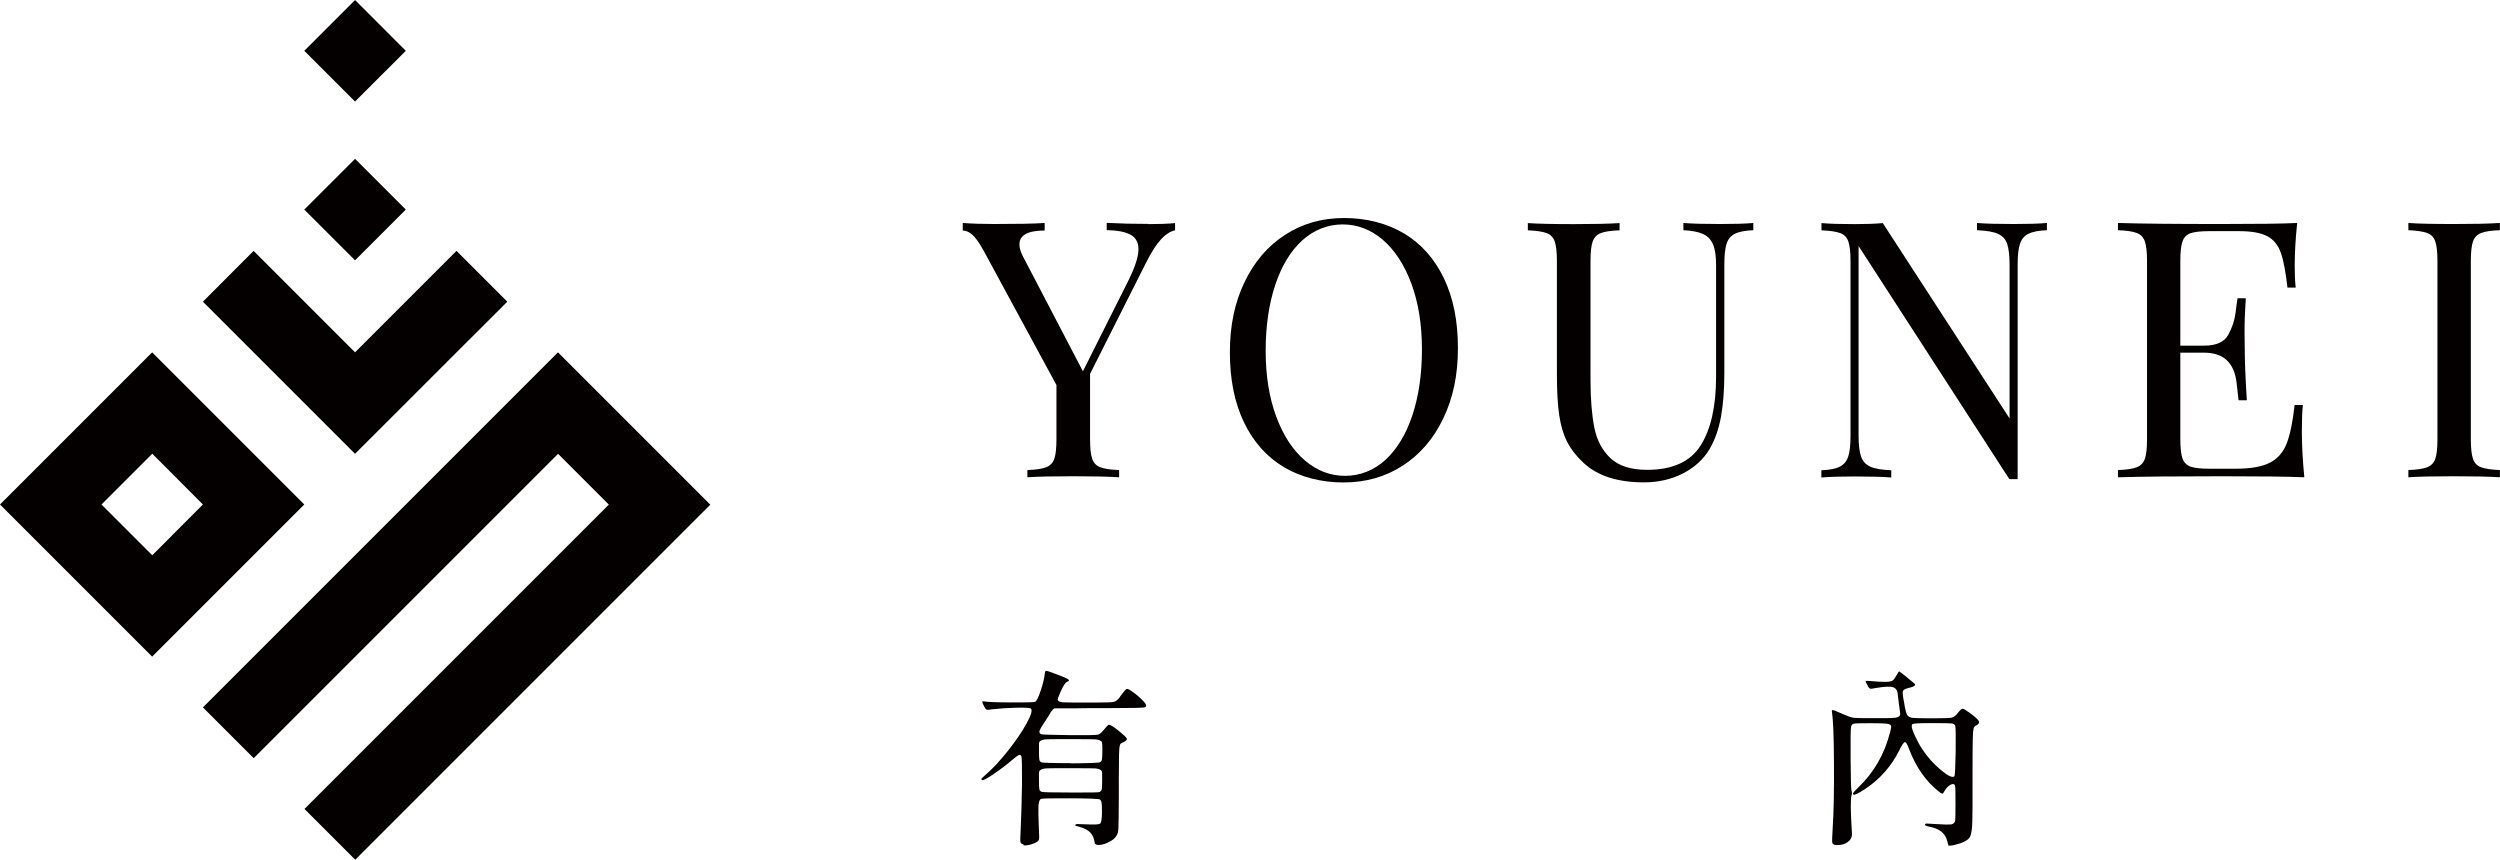
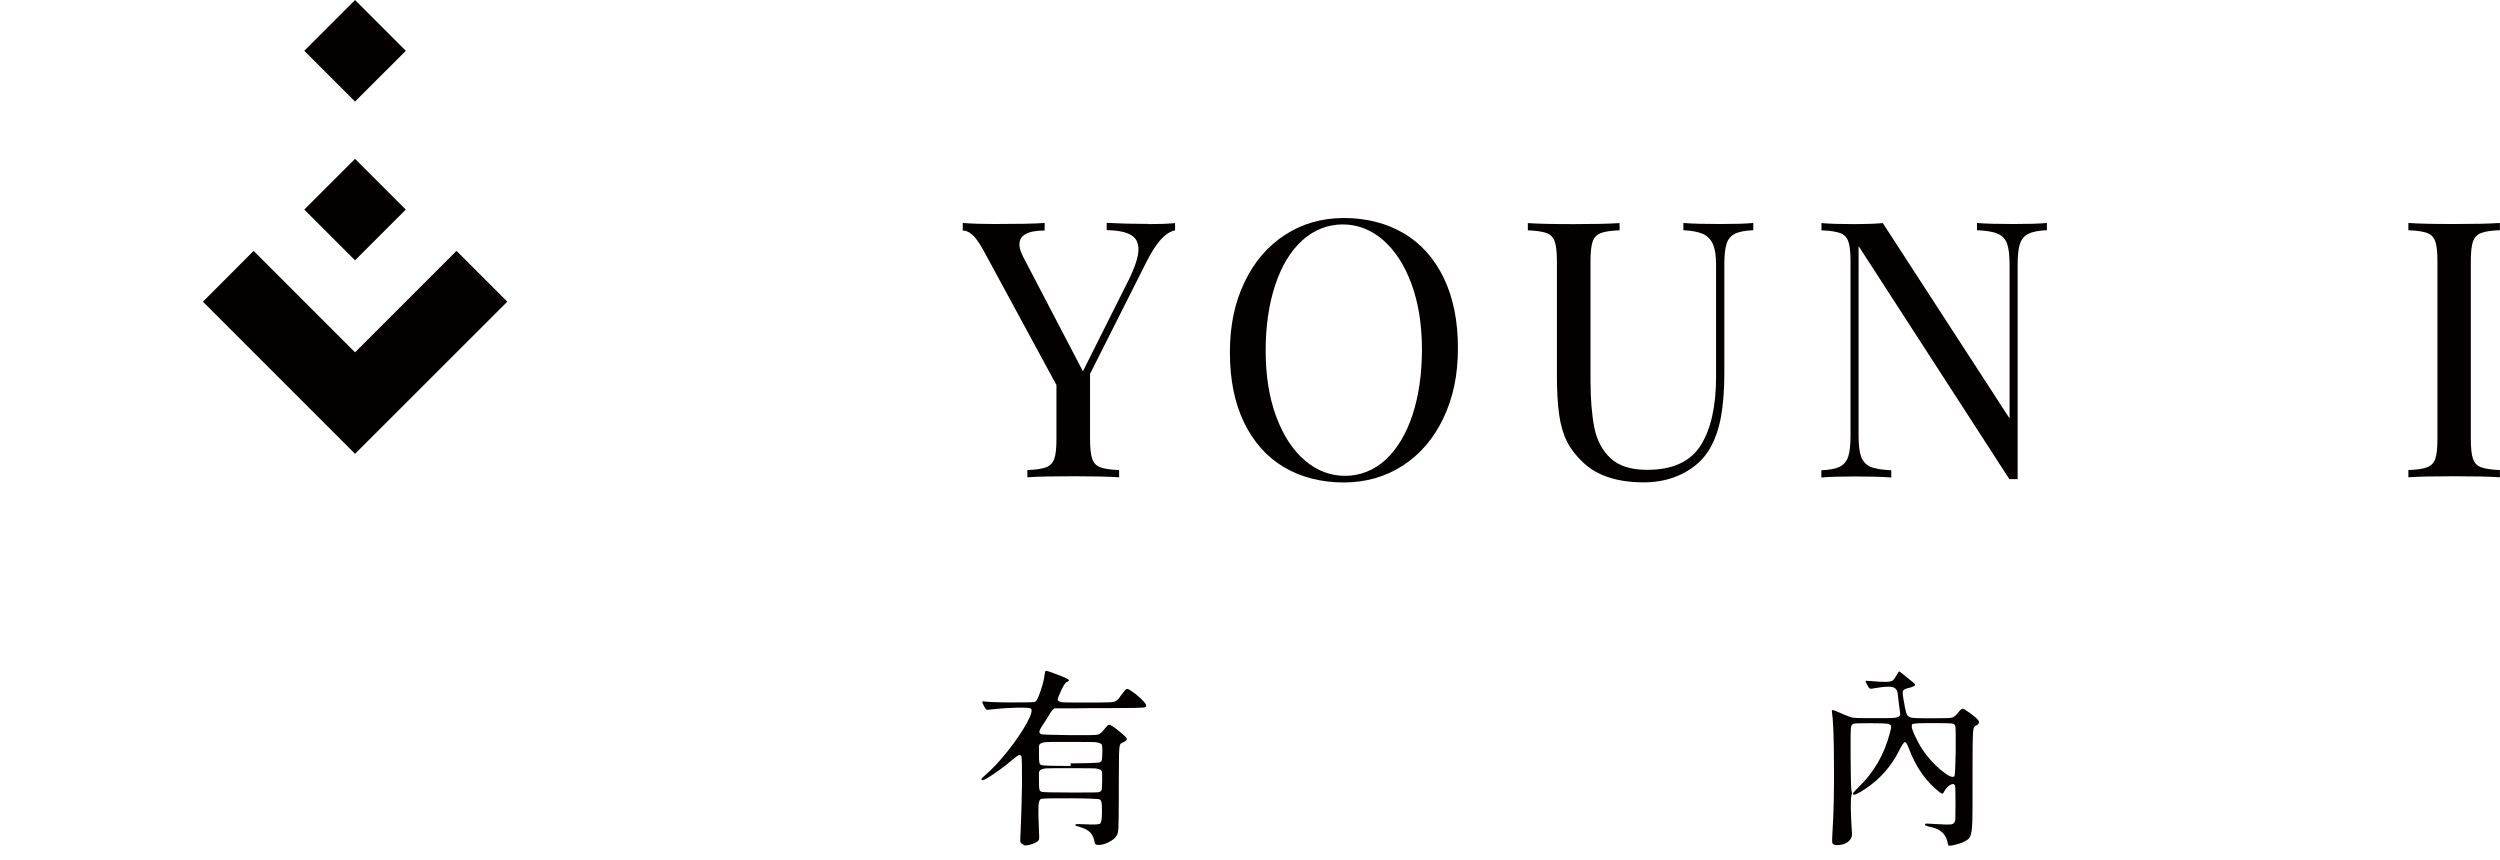
<svg xmlns="http://www.w3.org/2000/svg" id="b" viewBox="0 0 241.73 83.12">
  <g id="c">
-     <path d="M53.95,34.07l-34.33,34.33,4.91,4.91,29.43-29.43,4.91,4.91c-9.81,9.81-19.62,19.62-29.43,29.43l4.91,4.91c11.44-11.44,22.89-22.89,34.33-34.33-4.91-4.91-9.81-9.81-14.71-14.71Z" style="fill:#040000;" />
    <polygon points="49.05 29.17 44.14 24.26 34.33 34.07 24.52 24.26 19.62 29.17 34.33 43.88 49.05 29.17" style="fill:#040000;" />
-     <path d="M14.71,34.07c-4.9,4.91-9.81,9.81-14.71,14.71,4.9,4.91,9.81,9.81,14.71,14.71,4.91-4.91,9.81-9.81,14.71-14.71-4.9-4.91-9.81-9.81-14.71-14.71ZM9.81,48.78l4.91-4.91,4.9,4.91-4.9,4.91-4.91-4.91Z" style="fill:#040000;" />
    <rect x="30.86" y="16.8" width="6.94" height="6.94" transform="translate(-4.28 30.2) rotate(-44.99)" style="fill:#040000;" />
    <rect x="30.86" y="1.44" width="6.94" height="6.94" transform="translate(6.58 25.71) rotate(-44.99)" style="fill:#040000;" />
    <path d="M111.03,21.67c1.04,0,1.9-.03,2.59-.1v.7c-.46.1-.92.39-1.36.87-.44.48-.92,1.22-1.42,2.21l-5.44,10.8v6.32c0,.87.07,1.5.21,1.9.14.4.4.67.78.81.38.15.99.24,1.82.27v.7c-1.08-.07-2.55-.1-4.41-.1-1.99,0-3.48.03-4.46.1v-.7c.84-.03,1.44-.12,1.82-.27s.64-.42.78-.81c.14-.39.21-1.03.21-1.9v-5.24l-7.04-12.99c-.43-.78-.8-1.3-1.11-1.56s-.61-.39-.91-.39v-.73c.9.07,1.92.1,3.05.1,2.25,0,3.87-.03,4.87-.1v.73c-1.63,0-2.44.45-2.44,1.34,0,.34.12.74.36,1.2l5.78,11.07,4.42-8.82c.63-1.28.95-2.27.95-2.98,0-.65-.25-1.12-.76-1.4-.51-.28-1.28-.43-2.31-.45v-.7c1.32.07,2.66.1,4,.1Z" style="fill:#040000;" />
    <path d="M135.76,22.57c1.65.99,2.94,2.44,3.85,4.33.91,1.89,1.36,4.15,1.36,6.76s-.47,4.82-1.41,6.78c-.94,1.97-2.24,3.49-3.92,4.58-1.67,1.08-3.58,1.63-5.72,1.63s-4.13-.5-5.79-1.49c-1.66-.99-2.94-2.44-3.85-4.33s-1.36-4.15-1.36-6.76.47-4.81,1.41-6.78c.94-1.97,2.24-3.49,3.92-4.58s3.58-1.63,5.71-1.63,4.13.5,5.79,1.49ZM125.91,23.25c-1.13,1.03-2,2.48-2.61,4.32s-.92,3.96-.92,6.35.34,4.53,1.02,6.36c.68,1.83,1.6,3.24,2.77,4.24s2.47,1.49,3.89,1.49,2.78-.52,3.91-1.55c1.12-1.04,1.99-2.48,2.6-4.32.61-1.85.92-3.96.92-6.35s-.34-4.53-1.02-6.36c-.68-1.83-1.6-3.24-2.76-4.24-1.16-.99-2.46-1.49-3.88-1.49s-2.79.52-3.92,1.55Z" style="fill:#040000;" />
    <path d="M167.74,22.61c-.39.2-.66.52-.8.98-.14.45-.21,1.12-.21,2.02v10.44c0,1.66-.11,3.09-.33,4.28-.22,1.19-.59,2.22-1.09,3.08-.59.99-1.44,1.78-2.57,2.36-1.13.58-2.39.87-3.79.87-2.54,0-4.49-.63-5.83-1.88-.69-.64-1.22-1.32-1.59-2.04-.37-.72-.62-1.59-.77-2.6-.15-1.02-.22-2.34-.22-3.97v-10.9c0-.87-.07-1.5-.21-1.9-.14-.4-.4-.67-.78-.81s-.99-.24-1.82-.27v-.7c.98.07,2.47.1,4.44.1,1.87,0,3.34-.03,4.43-.1v.7c-.84.03-1.44.12-1.82.27s-.64.42-.78.81c-.14.39-.21,1.03-.21,1.9v11.5c0,1.85.13,3.39.37,4.61.25,1.22.77,2.2,1.57,2.95.8.75,1.98,1.12,3.54,1.12,2.45,0,4.18-.79,5.17-2.36.99-1.57,1.49-3.78,1.49-6.63v-10.84c0-.86-.1-1.52-.3-1.98s-.52-.8-.97-1-1.08-.32-1.89-.36v-.7c.84.07,2.02.1,3.54.1,1.39,0,2.46-.03,3.22-.1v.7c-.8.03-1.4.15-1.79.35Z" style="fill:#040000;" />
    <path d="M196.12,22.61c-.39.2-.66.52-.81.98-.15.45-.22,1.12-.22,2.02v20.72h-.8l-14.58-22.54v18.33c0,.89.08,1.57.24,2.02.16.45.45.78.89.98.44.2,1.11.31,2.03.35v.7c-.83-.07-2.01-.1-3.54-.1-1.38,0-2.45.03-3.22.1v-.7c.8-.03,1.4-.15,1.79-.35s.66-.52.81-.98.22-1.12.22-2.02v-16.87c0-.87-.07-1.5-.21-1.9-.14-.4-.4-.67-.78-.81s-.99-.24-1.82-.27v-.7c.76.07,1.83.1,3.22.1,1.04,0,1.94-.03,2.71-.1l12.26,18.89v-14.85c0-.89-.08-1.57-.23-2.02-.15-.45-.45-.78-.89-.98-.44-.2-1.12-.31-2.03-.35v-.7c.82.07,2.01.1,3.54.1,1.38,0,2.45-.03,3.22-.1v.7c-.8.03-1.4.15-1.79.35Z" style="fill:#040000;" />
-     <path d="M222.57,41.71c0,1.31.08,2.79.24,4.44-1.57-.07-4.22-.1-7.95-.1-4.44,0-7.8.03-10.07.1v-.7c.84-.03,1.44-.12,1.82-.27.38-.15.64-.42.78-.81.14-.39.21-1.03.21-1.9v-17.23c0-.87-.07-1.5-.21-1.9-.14-.4-.4-.67-.78-.81-.38-.15-.99-.24-1.82-.27v-.7c2.27.07,5.63.1,10.07.1,3.4,0,5.82-.03,7.26-.1-.16,1.52-.24,2.88-.24,4.1,0,.9.03,1.62.1,2.15h-.8c-.17-1.5-.38-2.62-.64-3.36s-.68-1.27-1.29-1.6c-.61-.33-1.52-.5-2.74-.5h-2.88c-.84,0-1.44.07-1.82.2s-.64.4-.78.79c-.14.39-.21,1.02-.21,1.89v8.19h2.31c1.16,0,1.94-.35,2.32-1.04s.62-1.41.71-2.13c.09-.72.15-1.19.19-1.41h.8c-.08,1.14-.12,2.23-.12,3.27l.02,1.66c0,1.18.07,2.82.2,4.93h-.8c-.02-.16-.09-.72-.19-1.68-.11-.96-.42-1.69-.94-2.18-.52-.49-1.25-.74-2.19-.74h-2.31v8.34c0,.87.07,1.5.21,1.89.14.39.4.65.78.79.38.13.99.2,1.82.2h2.54c1.45,0,2.55-.19,3.3-.58.75-.38,1.3-1,1.63-1.85.33-.85.59-2.09.77-3.73h.8c-.07.62-.1,1.46-.1,2.51Z" style="fill:#040000;" />
    <path d="M239.9,22.53c-.38.15-.64.42-.78.81-.14.39-.21,1.03-.21,1.9v17.23c0,.87.07,1.5.21,1.9.14.4.4.67.78.81s.99.24,1.82.27v.7c-1.06-.07-2.53-.1-4.41-.1-1.99,0-3.47.03-4.44.1v-.7c.84-.03,1.44-.12,1.82-.27s.64-.42.78-.81c.14-.39.21-1.03.21-1.9v-17.23c0-.87-.07-1.5-.21-1.9-.14-.4-.4-.67-.78-.81s-.99-.24-1.82-.27v-.7c.96.07,2.44.1,4.44.1,1.88,0,3.35-.03,4.41-.1v.7c-.84.03-1.44.12-1.82.27Z" style="fill:#040000;" />
-     <path d="M98.98,81.66c-.18-.05-.28-.13-.31-.25s-.02-.51.02-1.17c.06-1.26.1-2.73.13-4.4.01-1.72-.01-2.64-.07-2.74s-.15-.14-.25-.09-.32.21-.63.47c-.54.47-1.14.92-1.79,1.36s-1.02.64-1.12.59c-.07-.04-.09-.08-.05-.14s.16-.18.35-.34c.69-.59,1.43-1.38,2.22-2.38.75-.95,1.34-1.82,1.77-2.6.46-.83.6-1.32.42-1.46-.1-.07-.56-.1-1.4-.08-.84.02-1.6.07-2.28.15-.04,0-.09,0-.16.02-.24.04-.39.04-.44.02-.05-.02-.12-.11-.21-.27-.02-.05-.04-.08-.05-.11-.1-.18-.15-.3-.15-.36,0-.06.03-.08.12-.07.25.06,1.12.1,2.61.11,1.49.01,2.28-.01,2.39-.07.13-.07.31-.42.52-1.06.22-.63.35-1.18.4-1.65.01-.14.04-.23.07-.25.05-.04.16-.02.34.04.13.04.43.15.9.33.52.19.84.34.96.43.12.1.08.18-.13.25-.15.05-.34.36-.6.92-.02.05-.05.12-.09.22-.14.31-.21.51-.2.6.04.12.21.2.52.23.22.01.76.02,1.64.02h1.39c1.03,0,1.65-.02,1.85-.06s.39-.18.57-.42c.06-.08.11-.15.14-.2.28-.37.45-.58.53-.62.08-.04.21,0,.39.12.37.24.73.52,1.06.85.33.32.48.53.46.63v.04c-.01.06-.07.1-.16.13-.13.02-.45.04-.96.05-.35,0-1.2,0-2.55.02h-.9c-.56,0-1.34,0-2.33.02h-1.98l-.07.07s-.05.04-.07.05c-.13.13-.26.32-.38.56-.22.35-.4.64-.56.87-.21.31-.32.53-.35.64-.03.12.01.21.13.3.06.05.97.08,2.72.1,1.75.02,2.69,0,2.82-.05.16-.04.37-.23.65-.58.17-.21.28-.32.33-.35.05-.03.14-.02.24.03.22.11.52.32.9.64.38.32.6.53.65.64.06.1-.05.22-.33.36-.02.01-.06.03-.11.05-.12.05-.19.12-.22.22-.05.15-.08.45-.09.92,0,.33,0,1.11-.02,2.36v1.77c-.01,1.69-.02,2.68-.04,2.99-.01.31-.07.54-.16.7-.01.02-.02.04-.04.05-.12.22-.36.41-.7.58-.31.17-.61.26-.9.29-.3.02-.46-.04-.49-.2-.06-.43-.2-.77-.43-1-.23-.24-.58-.42-1.05-.55l-.05-.02c-.17-.04-.27-.06-.3-.07s-.04-.04-.04-.09.06-.08.18-.09c.12,0,.53.01,1.23.04h.05c.55.02.87-.01.96-.11.09-.1.14-.44.15-1.03v-.05c0-.48-.01-.79-.04-.93-.02-.14-.08-.24-.18-.3-.08-.06-1.03-.1-2.84-.11-1.81-.01-2.76.01-2.86.07-.12.07-.19.3-.22.68-.02.38-.01,1.12.04,2.21.04.62.04.98,0,1.05-.06.15-.27.28-.64.41-.37.13-.65.16-.86.12ZM103.52,73.81c1.82-.01,2.77-.05,2.85-.11.1-.06.16-.15.18-.28.02-.13.04-.41.04-.86v-.27c0-.3-.02-.49-.07-.58-.08-.11-.29-.18-.61-.22-.23-.01-.77-.02-1.62-.02h-1.61c-.83,0-1.36,0-1.59.02-.3.04-.49.11-.58.23-.05.08-.07.28-.05.6v.32c0,.43.01.71.04.82.02.12.08.2.18.24.08.06,1.03.09,2.85.09ZM106.31,76.58c.12-.05.19-.13.22-.25.02-.12.04-.41.04-.87v-.33c.01-.31,0-.51-.05-.59-.08-.12-.28-.2-.59-.24-.22-.01-.75-.02-1.59-.02h-1.66c-.83,0-1.36,0-1.59.02-.3.04-.49.12-.58.24-.05.08-.07.28-.05.59v.33c0,.46.01.74.04.86.02.12.1.2.22.24.1.05,1.03.07,2.8.07,1.78.01,2.72,0,2.82-.05Z" style="fill:#040000;" />
+     <path d="M98.98,81.66c-.18-.05-.28-.13-.31-.25s-.02-.51.02-1.17c.06-1.26.1-2.73.13-4.4.01-1.72-.01-2.64-.07-2.74s-.15-.14-.25-.09-.32.21-.63.47c-.54.47-1.14.92-1.79,1.36s-1.02.64-1.12.59c-.07-.04-.09-.08-.05-.14s.16-.18.35-.34c.69-.59,1.43-1.38,2.22-2.38.75-.95,1.34-1.82,1.77-2.6.46-.83.6-1.32.42-1.46-.1-.07-.56-.1-1.4-.08-.84.02-1.6.07-2.28.15-.04,0-.09,0-.16.02-.24.04-.39.04-.44.02-.05-.02-.12-.11-.21-.27-.02-.05-.04-.08-.05-.11-.1-.18-.15-.3-.15-.36,0-.06.03-.08.12-.07.25.06,1.12.1,2.61.11,1.49.01,2.28-.01,2.39-.07.13-.07.31-.42.52-1.06.22-.63.35-1.18.4-1.65.01-.14.04-.23.07-.25.05-.04.16-.02.34.04.13.04.43.15.9.33.52.19.84.34.96.43.12.1.08.18-.13.25-.15.05-.34.36-.6.92-.02.05-.05.12-.09.22-.14.31-.21.51-.2.6.04.12.21.2.52.23.22.01.76.02,1.64.02h1.39c1.03,0,1.65-.02,1.85-.06s.39-.18.57-.42c.06-.08.11-.15.14-.2.28-.37.45-.58.53-.62.08-.04.21,0,.39.12.37.24.73.52,1.06.85.33.32.48.53.46.63v.04c-.01.06-.07.1-.16.13-.13.02-.45.04-.96.05-.35,0-1.2,0-2.55.02h-.9c-.56,0-1.34,0-2.33.02h-1.98l-.07.07s-.05.04-.07.05c-.13.13-.26.32-.38.56-.22.35-.4.64-.56.87-.21.31-.32.53-.35.64-.03.12.01.21.13.3.06.05.97.08,2.72.1,1.75.02,2.69,0,2.82-.05.16-.04.37-.23.65-.58.17-.21.28-.32.33-.35.05-.03.14-.02.24.03.22.11.52.32.9.64.38.32.6.53.65.64.06.1-.05.22-.33.36-.02.01-.06.03-.11.05-.12.05-.19.12-.22.22-.05.15-.08.45-.09.92,0,.33,0,1.11-.02,2.36v1.77c-.01,1.69-.02,2.68-.04,2.99-.01.31-.07.54-.16.7-.01.02-.02.04-.04.05-.12.22-.36.41-.7.58-.31.17-.61.26-.9.29-.3.02-.46-.04-.49-.2-.06-.43-.2-.77-.43-1-.23-.24-.58-.42-1.05-.55l-.05-.02c-.17-.04-.27-.06-.3-.07s-.04-.04-.04-.09.06-.08.18-.09c.12,0,.53.01,1.23.04h.05c.55.02.87-.01.96-.11.09-.1.14-.44.15-1.03v-.05c0-.48-.01-.79-.04-.93-.02-.14-.08-.24-.18-.3-.08-.06-1.03-.1-2.84-.11-1.81-.01-2.76.01-2.86.07-.12.07-.19.3-.22.68-.02.38-.01,1.12.04,2.21.04.62.04.98,0,1.05-.06.15-.27.28-.64.41-.37.13-.65.16-.86.12ZM103.52,73.81c1.82-.01,2.77-.05,2.85-.11.1-.06.16-.15.18-.28.02-.13.04-.41.04-.86c0-.3-.02-.49-.07-.58-.08-.11-.29-.18-.61-.22-.23-.01-.77-.02-1.62-.02h-1.61c-.83,0-1.36,0-1.59.02-.3.04-.49.11-.58.23-.05.08-.07.28-.05.6v.32c0,.43.01.71.04.82.02.12.08.2.18.24.08.06,1.03.09,2.85.09ZM106.31,76.58c.12-.05.19-.13.22-.25.02-.12.04-.41.04-.87v-.33c.01-.31,0-.51-.05-.59-.08-.12-.28-.2-.59-.24-.22-.01-.75-.02-1.59-.02h-1.66c-.83,0-1.36,0-1.59.02-.3.04-.49.12-.58.24-.05.08-.07.28-.05.59v.33c0,.46.01.74.04.86.02.12.1.2.22.24.1.05,1.03.07,2.8.07,1.78.01,2.72,0,2.82-.05Z" style="fill:#040000;" />
    <path d="M188.39,81.69c-.05-.1-.08-.2-.09-.31-.11-.42-.3-.75-.59-.97-.28-.23-.69-.39-1.22-.49-.24-.05-.36-.11-.36-.18,0-.06.05-.1.16-.11.1,0,.39.02.88.05.75.05,1.22.06,1.44.04.21-.02.35-.12.42-.29.04-.07.05-.65.05-1.72s-.01-1.66-.04-1.74c-.07-.18-.22-.21-.46-.08-.23.13-.44.35-.6.66-.06.12-.11.18-.15.19-.04,0-.13-.03-.26-.12-1.31-1-2.3-2.4-2.98-4.2-.17-.46-.3-.68-.41-.66-.1.02-.29.29-.55.82-.76,1.52-1.85,2.75-3.27,3.7-.66.43-1.04.62-1.14.56-.06-.05-.07-.11-.03-.17.04-.07.2-.24.48-.52,1.52-1.45,2.54-3.22,3.07-5.3l.02-.05c.08-.32.12-.53.09-.61-.04-.12-.19-.19-.45-.22-.18-.02-.63-.04-1.35-.04h-.38c-.79,0-1.26.01-1.4.04-.14.02-.23.12-.28.27-.05.16-.07,1.21-.05,3.15.01,1.94.04,2.98.09,3.1.05.12.05.25,0,.4-.11.31-.1,1.55.04,3.72.02.32-.12.59-.41.81-.3.22-.67.31-1.1.29-.23-.01-.36-.09-.39-.22s-.02-.58.03-1.31c.11-1.67.15-3.81.13-6.41-.01-2.56-.08-4.22-.2-4.98-.02-.1,0-.14.1-.13s.35.12.79.31c.06.02.14.06.25.11.42.18.73.29.94.32.21.03.72.04,1.53.04h1.19c.7,0,1.14-.01,1.33-.04.25-.04.4-.12.45-.24.04-.1.02-.31-.04-.63-.01-.12-.02-.22-.04-.29-.04-.29-.08-.65-.13-1.08-.02-.39-.18-.62-.46-.71s-.8-.07-1.56.06h-.04c-.33.07-.52.1-.6.08-.07-.02-.16-.11-.25-.28v-.04l-.04-.05c-.12-.2-.17-.32-.16-.36.01-.04.1-.04.27-.02h.04c.84.07,1.38.1,1.62.09.32,0,.56-.05.7-.14.1-.08.23-.27.4-.56.11-.21.18-.31.22-.31.02,0,.27.19.73.56.46.37.72.59.77.65.12.15-.09.28-.63.4-.31.07-.49.18-.52.32-.04.14.01.53.14,1.18.01.07.03.18.05.31.08.41.16.67.22.78.1.16.27.25.52.29.19.02.62.04,1.28.04h.9c.9,0,1.44-.02,1.62-.06.18-.04.37-.18.56-.42.04-.05.07-.08.09-.11.18-.23.32-.34.42-.33.1.01.33.15.7.42.47.35.75.6.83.75.08.15.03.28-.16.41-.02.01-.05.02-.09.04-.13.07-.21.16-.23.27-.05.16-.08.51-.09,1.06-.01.4-.02,1.33-.02,2.8v1.46c0,1.93,0,3.15-.02,3.66-.02.73-.09,1.22-.2,1.46-.06.17-.22.33-.49.47-.04.01-.06.02-.07.04-.22.12-.53.22-.93.32s-.62.1-.66.04ZM188.97,75.07c.06-.06.1-.86.13-2.41.02-1.55,0-2.38-.05-2.5s-.18-.19-.35-.21c-.17-.02-.76-.03-1.76-.03-.77,0-1.26,0-1.48.02-.29.01-.47.04-.54.07-.05.04-.07.11-.07.23,0,.16.11.47.33.95.22.47.45.9.7,1.27.48.73,1.07,1.39,1.77,1.98s1.14.79,1.33.62Z" style="fill:#040000;" />
  </g>
</svg>